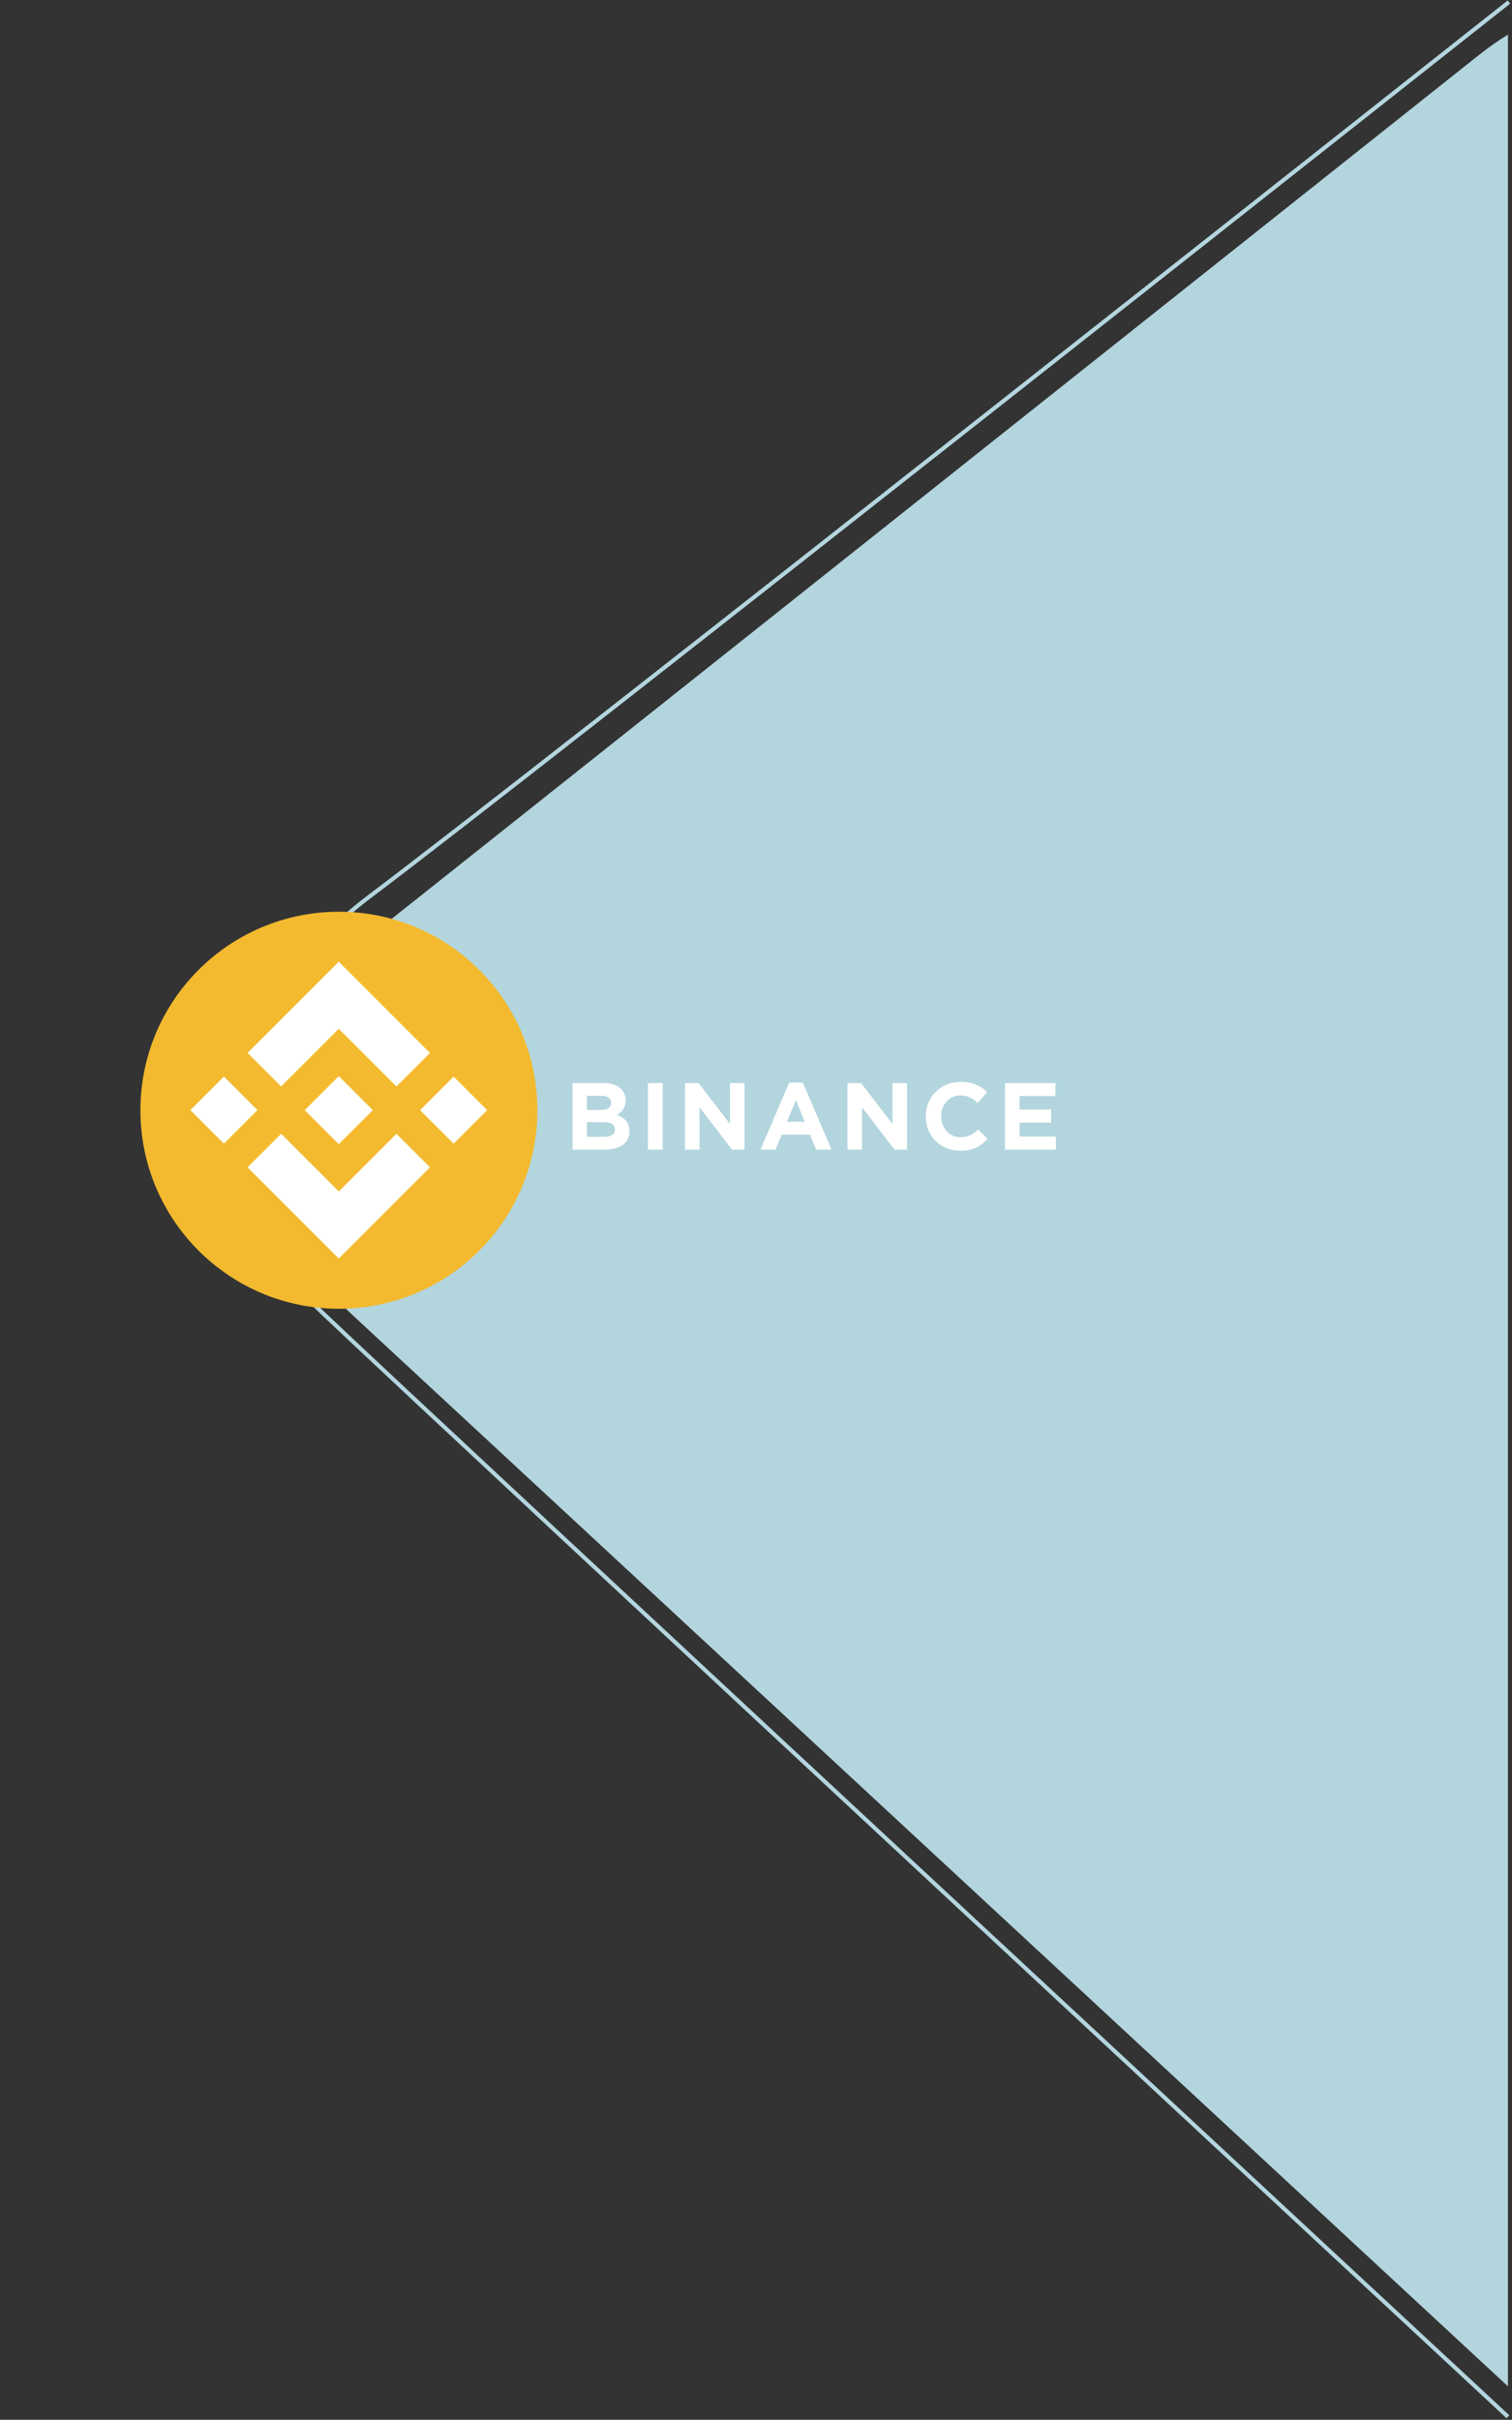
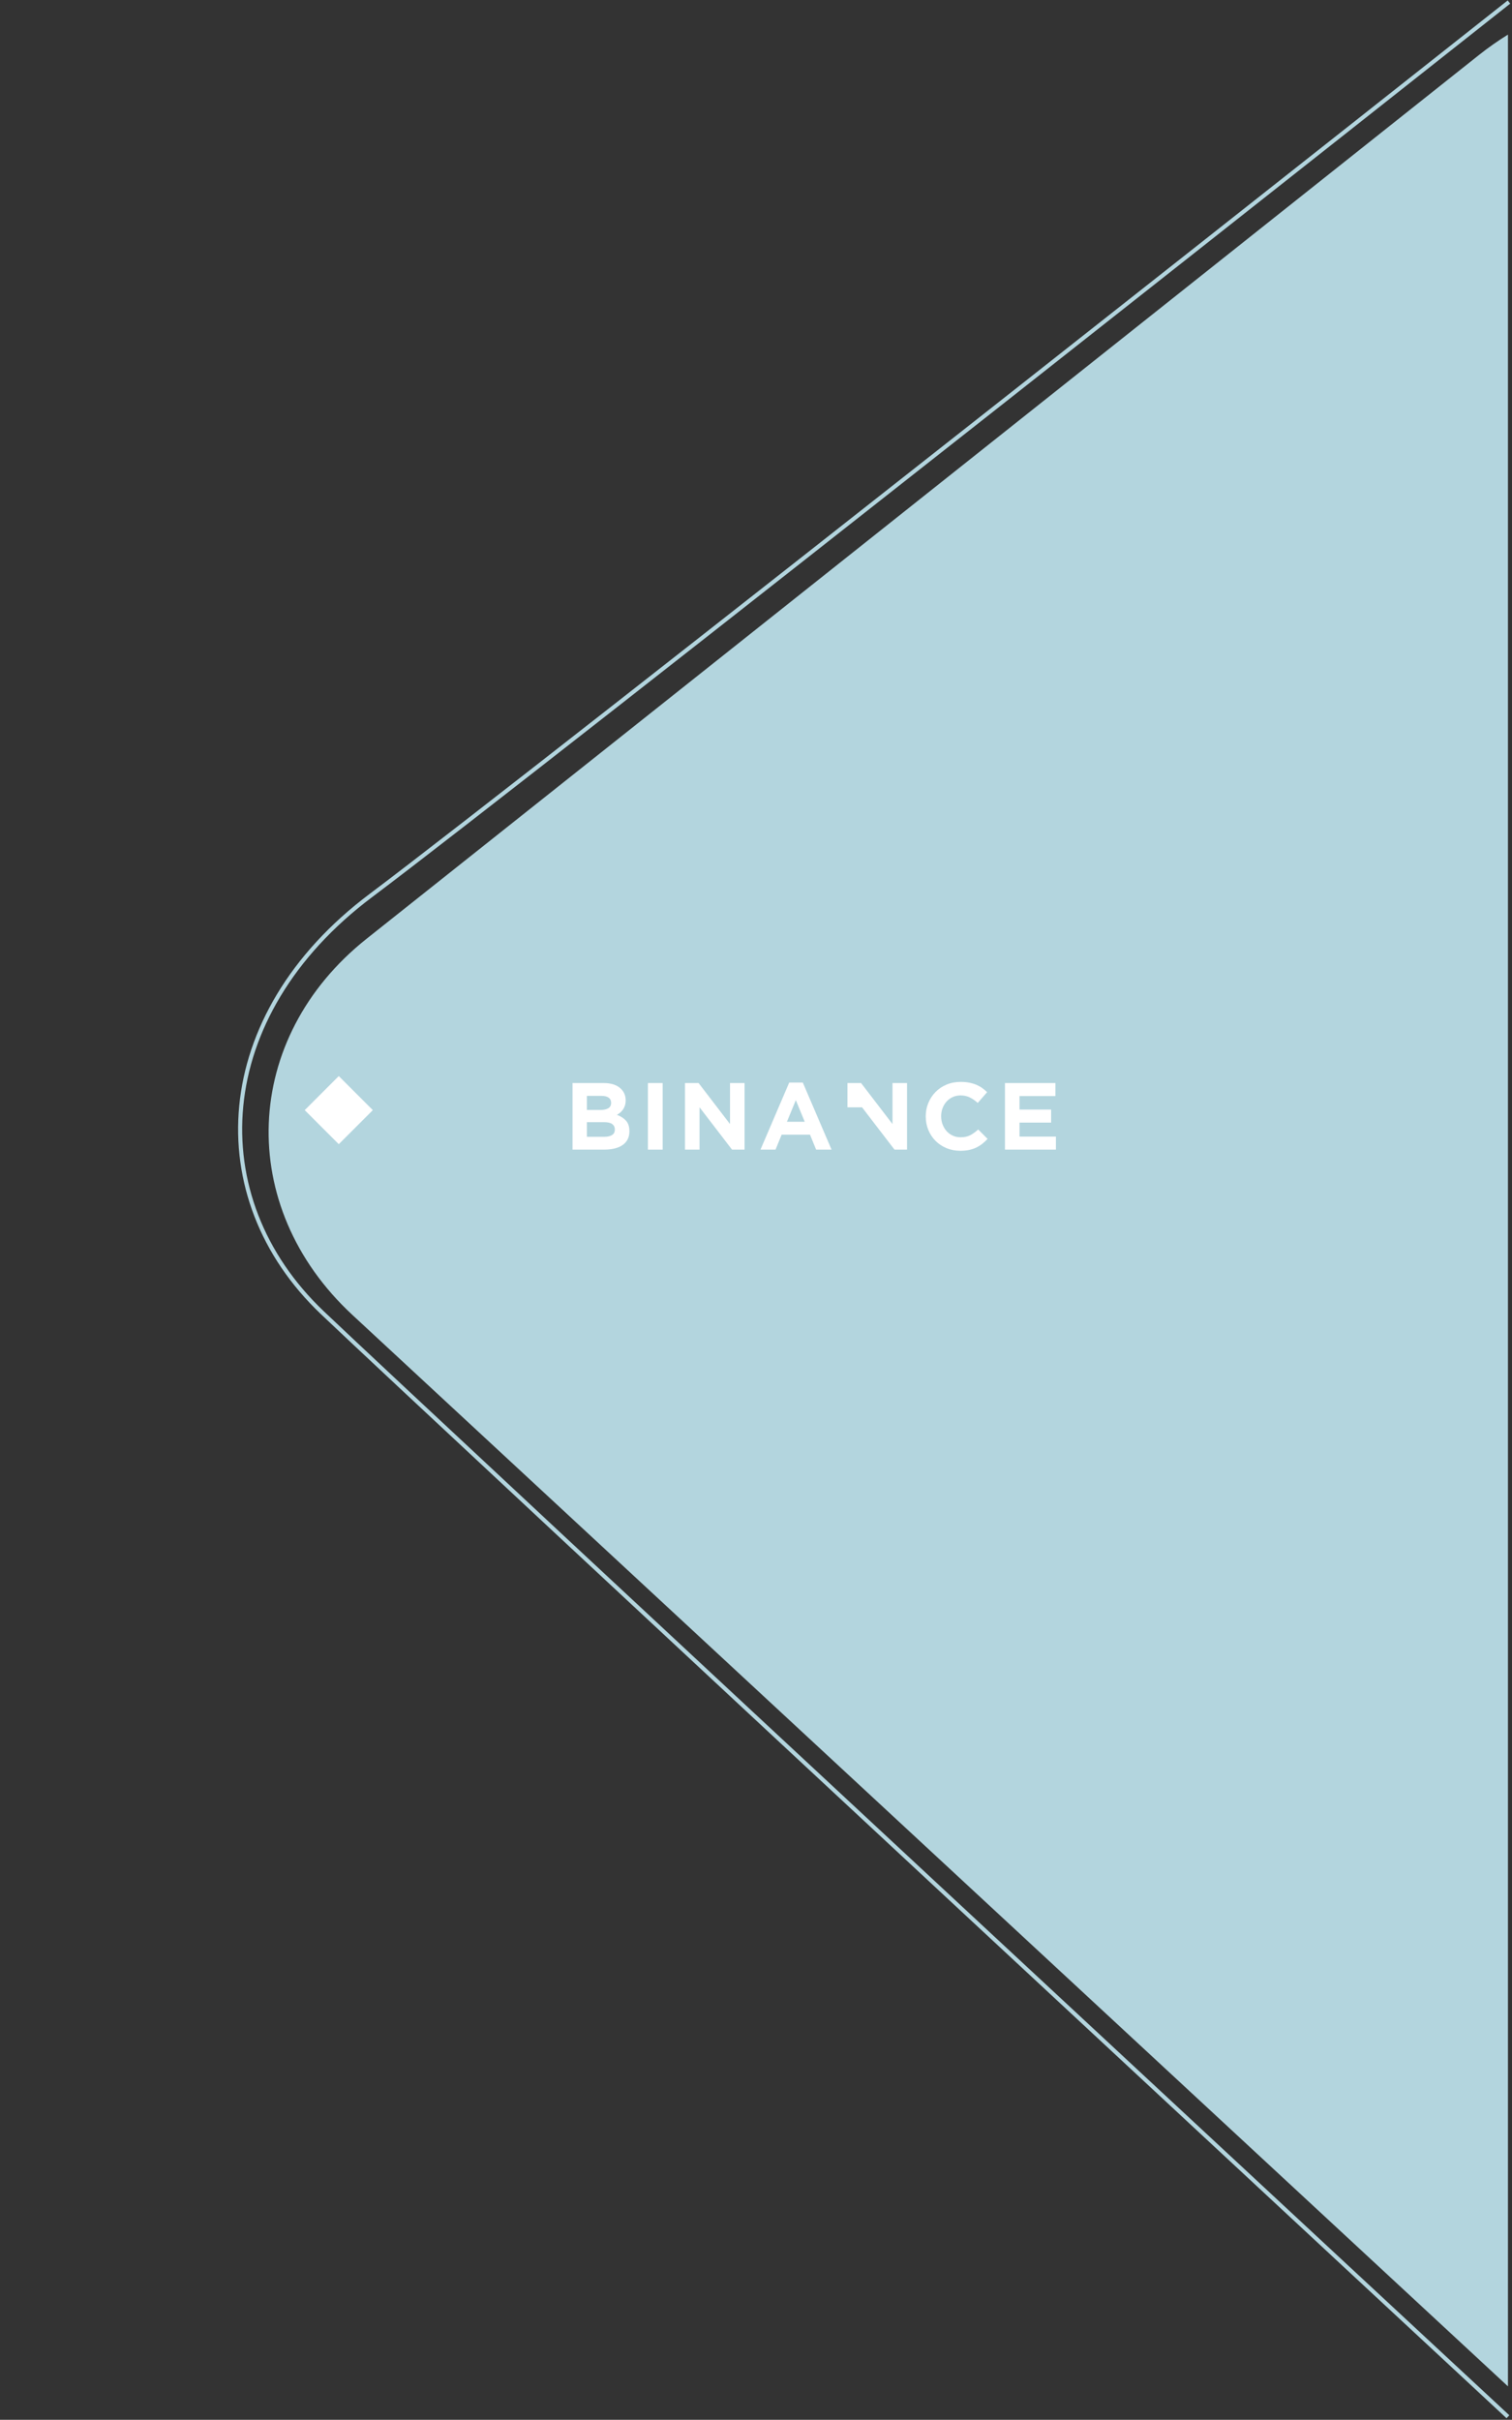
<svg xmlns="http://www.w3.org/2000/svg" fill="none" height="1189" viewBox="0 0 743 1189" width="743">
  <rect x="0" y="0" width="743" height="1189" fill="#333333" stroke="none" />
  <path clip-rule="evenodd" d="M180.202 461.224C118.796 510.006 115.639 592.775 173.15 646.094L741.017 1172.57V17C736.101 20.045 731.348 23.379 726.787 27.002L180.202 461.224Z" fill="#B3D5DE" fill-rule="evenodd" />
  <path d="M741.5 1C741.5 1 260.93 381 182.277 440C103.625 499 98.965 588.5 158.39 645C217.816 701.5 741 1187.5 741 1187.5" stroke="#B3D5DE" stroke-width="2" />
-   <circle cx="166.54" cy="545.54" fill="#F3BA2F" r="97.54" />
-   <path d="M138.149 533.836L166.472 505.514L194.81 533.851L211.29 517.371L166.472 472.551L121.669 517.356L138.149 533.836ZM93.551 545.471L110.032 528.99L126.512 545.47L110.031 561.951L93.551 545.471ZM138.149 557.111L166.472 585.433L194.809 557.097L211.298 573.569L211.29 573.578L166.472 618.397L121.668 573.593L121.645 573.569L138.149 557.111M206.435 545.481L222.916 529L239.396 545.48L222.915 561.961L206.435 545.481Z" fill="white" />
  <path d="M183.188 545.465H183.195L166.472 528.742L154.113 541.101H154.112L152.692 542.521L149.764 545.451L149.74 545.473L149.764 545.497L166.472 562.206L183.195 545.483L183.203 545.473L183.188 545.465Z" fill="white" />
  <g clip-path="url(#clip0_3151_14047)">
    <path d="M281.332 532.166H296.602C300.39 532.166 303.255 533.131 305.198 535.066C306.699 536.562 307.45 538.419 307.45 540.626V540.719C307.45 541.655 307.332 542.478 307.102 543.195C306.866 543.911 306.557 544.559 306.165 545.134C305.777 545.709 305.326 546.216 304.81 546.655C304.295 547.093 303.741 547.464 303.152 547.776C305.056 548.492 306.557 549.467 307.651 550.7C308.746 551.932 309.29 553.638 309.29 555.817V555.909C309.29 557.405 309.001 558.711 308.422 559.837C307.843 560.958 307.014 561.894 305.929 562.639C304.85 563.39 303.549 563.945 302.028 564.32C300.507 564.696 298.824 564.881 296.979 564.881H281.332V532.166ZM295.076 545.392C296.675 545.392 297.946 545.12 298.888 544.574C299.83 544.028 300.301 543.146 300.301 541.932V541.84C300.301 540.748 299.894 539.915 299.079 539.34C298.265 538.765 297.087 538.472 295.552 538.472H288.398V545.388H295.081L295.076 545.392ZM297.004 558.575C298.603 558.575 299.86 558.287 300.767 557.712C301.675 557.137 302.131 556.241 302.131 555.022V554.93C302.131 553.838 301.709 552.975 300.861 552.337C300.012 551.699 298.648 551.382 296.763 551.382H288.393V558.58H297.004V558.575Z" fill="white" />
    <path d="M318.382 532.166H325.629V564.886H318.382V532.166Z" fill="white" />
    <path d="M336.605 532.166H343.288L358.725 552.313V532.166H365.879V564.886H359.716L343.759 544.086V564.886H336.605V532.166Z" fill="white" />
    <path d="M387.822 531.932H394.504L408.626 564.886H401.05L398.037 557.546H384.107L381.095 564.886H373.705L387.822 531.932ZM395.447 551.192L391.07 540.582L386.693 551.192H395.447Z" fill="white" />
-     <path d="M416.447 532.166H423.13L438.567 552.313V532.166H445.72V564.886H439.558L423.601 544.086V564.886H416.447V532.166Z" fill="white" />
+     <path d="M416.447 532.166H423.13L438.567 552.313V532.166H445.72V564.886H439.558L423.601 544.086H416.447V532.166Z" fill="white" />
    <path d="M471.804 565.446C469.385 565.446 467.142 565.008 465.072 564.14C463.001 563.273 461.215 562.074 459.709 560.563C458.203 559.052 457.025 557.269 456.181 555.212C455.332 553.156 454.91 550.958 454.91 548.619V548.526C454.91 546.187 455.332 543.999 456.181 541.957C457.03 539.915 458.203 538.126 459.709 536.581C461.215 535.037 463.021 533.823 465.121 532.936C467.221 532.049 469.547 531.606 472.088 531.606C473.624 531.606 475.027 531.732 476.298 531.981C477.569 532.229 478.722 532.576 479.758 533.009C480.793 533.448 481.75 533.974 482.628 534.598C483.506 535.222 484.321 535.909 485.076 536.654L480.464 541.937C479.179 540.782 477.868 539.881 476.534 539.228C475.199 538.575 473.703 538.248 472.039 538.248C470.661 538.248 469.38 538.511 468.202 539.042C467.025 539.574 466.014 540.305 465.165 541.24C464.321 542.176 463.659 543.258 463.188 544.491C462.717 545.724 462.481 547.04 462.481 548.438V548.531C462.481 549.934 462.717 551.26 463.188 552.503C463.659 553.75 464.306 554.842 465.141 555.773C465.97 556.708 466.976 557.449 468.153 557.995C469.331 558.541 470.626 558.814 472.034 558.814C473.919 558.814 475.508 558.472 476.809 557.785C478.109 557.103 479.404 556.167 480.69 554.983L485.302 559.613C484.453 560.519 483.575 561.328 482.667 562.045C481.759 562.761 480.758 563.375 479.679 563.892C478.595 564.403 477.412 564.798 476.127 565.061C474.841 565.324 473.398 565.461 471.799 565.461L471.804 565.446Z" fill="white" />
    <path d="M493.84 532.166H518.643V538.57H500.994V545.207H516.523V551.611H500.994V558.482H518.879V564.886H493.84V532.166Z" fill="white" />
  </g>
  <defs>
    <clipPath id="clip0_3151_14047">
      <rect fill="white" height="33.84" transform="translate(281.332 531.606)" width="237.546" />
    </clipPath>
  </defs>
</svg>